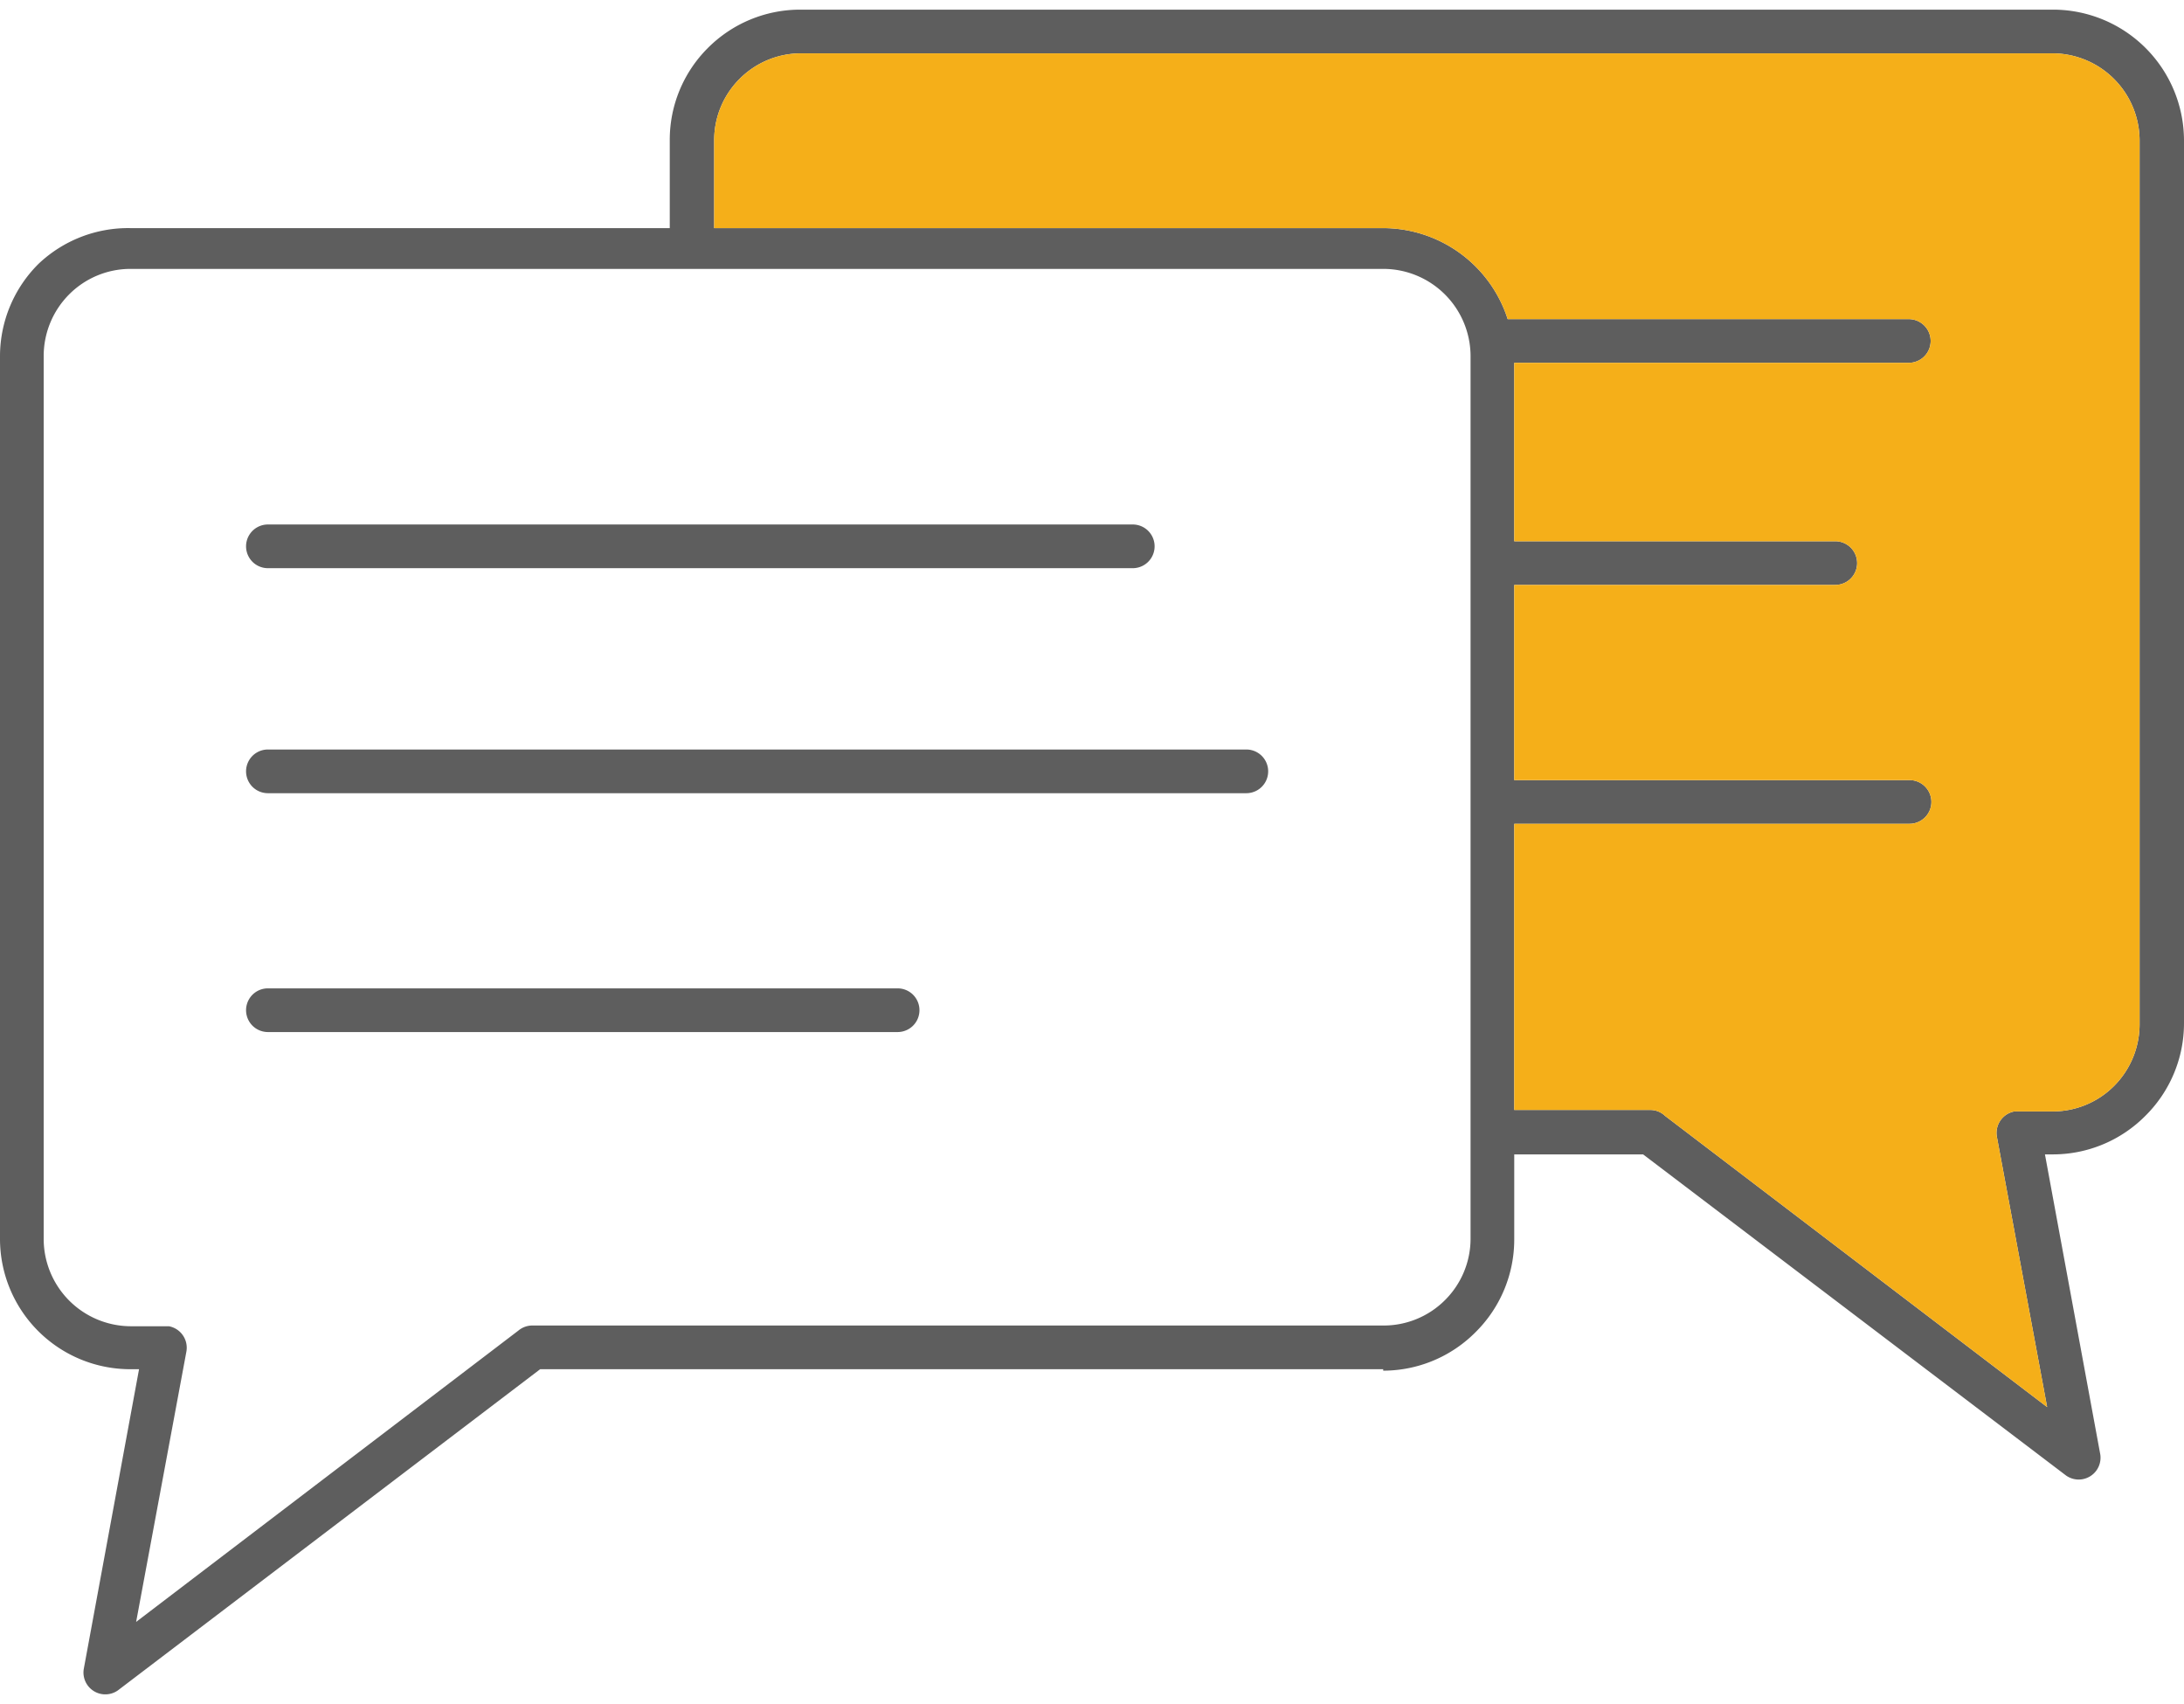
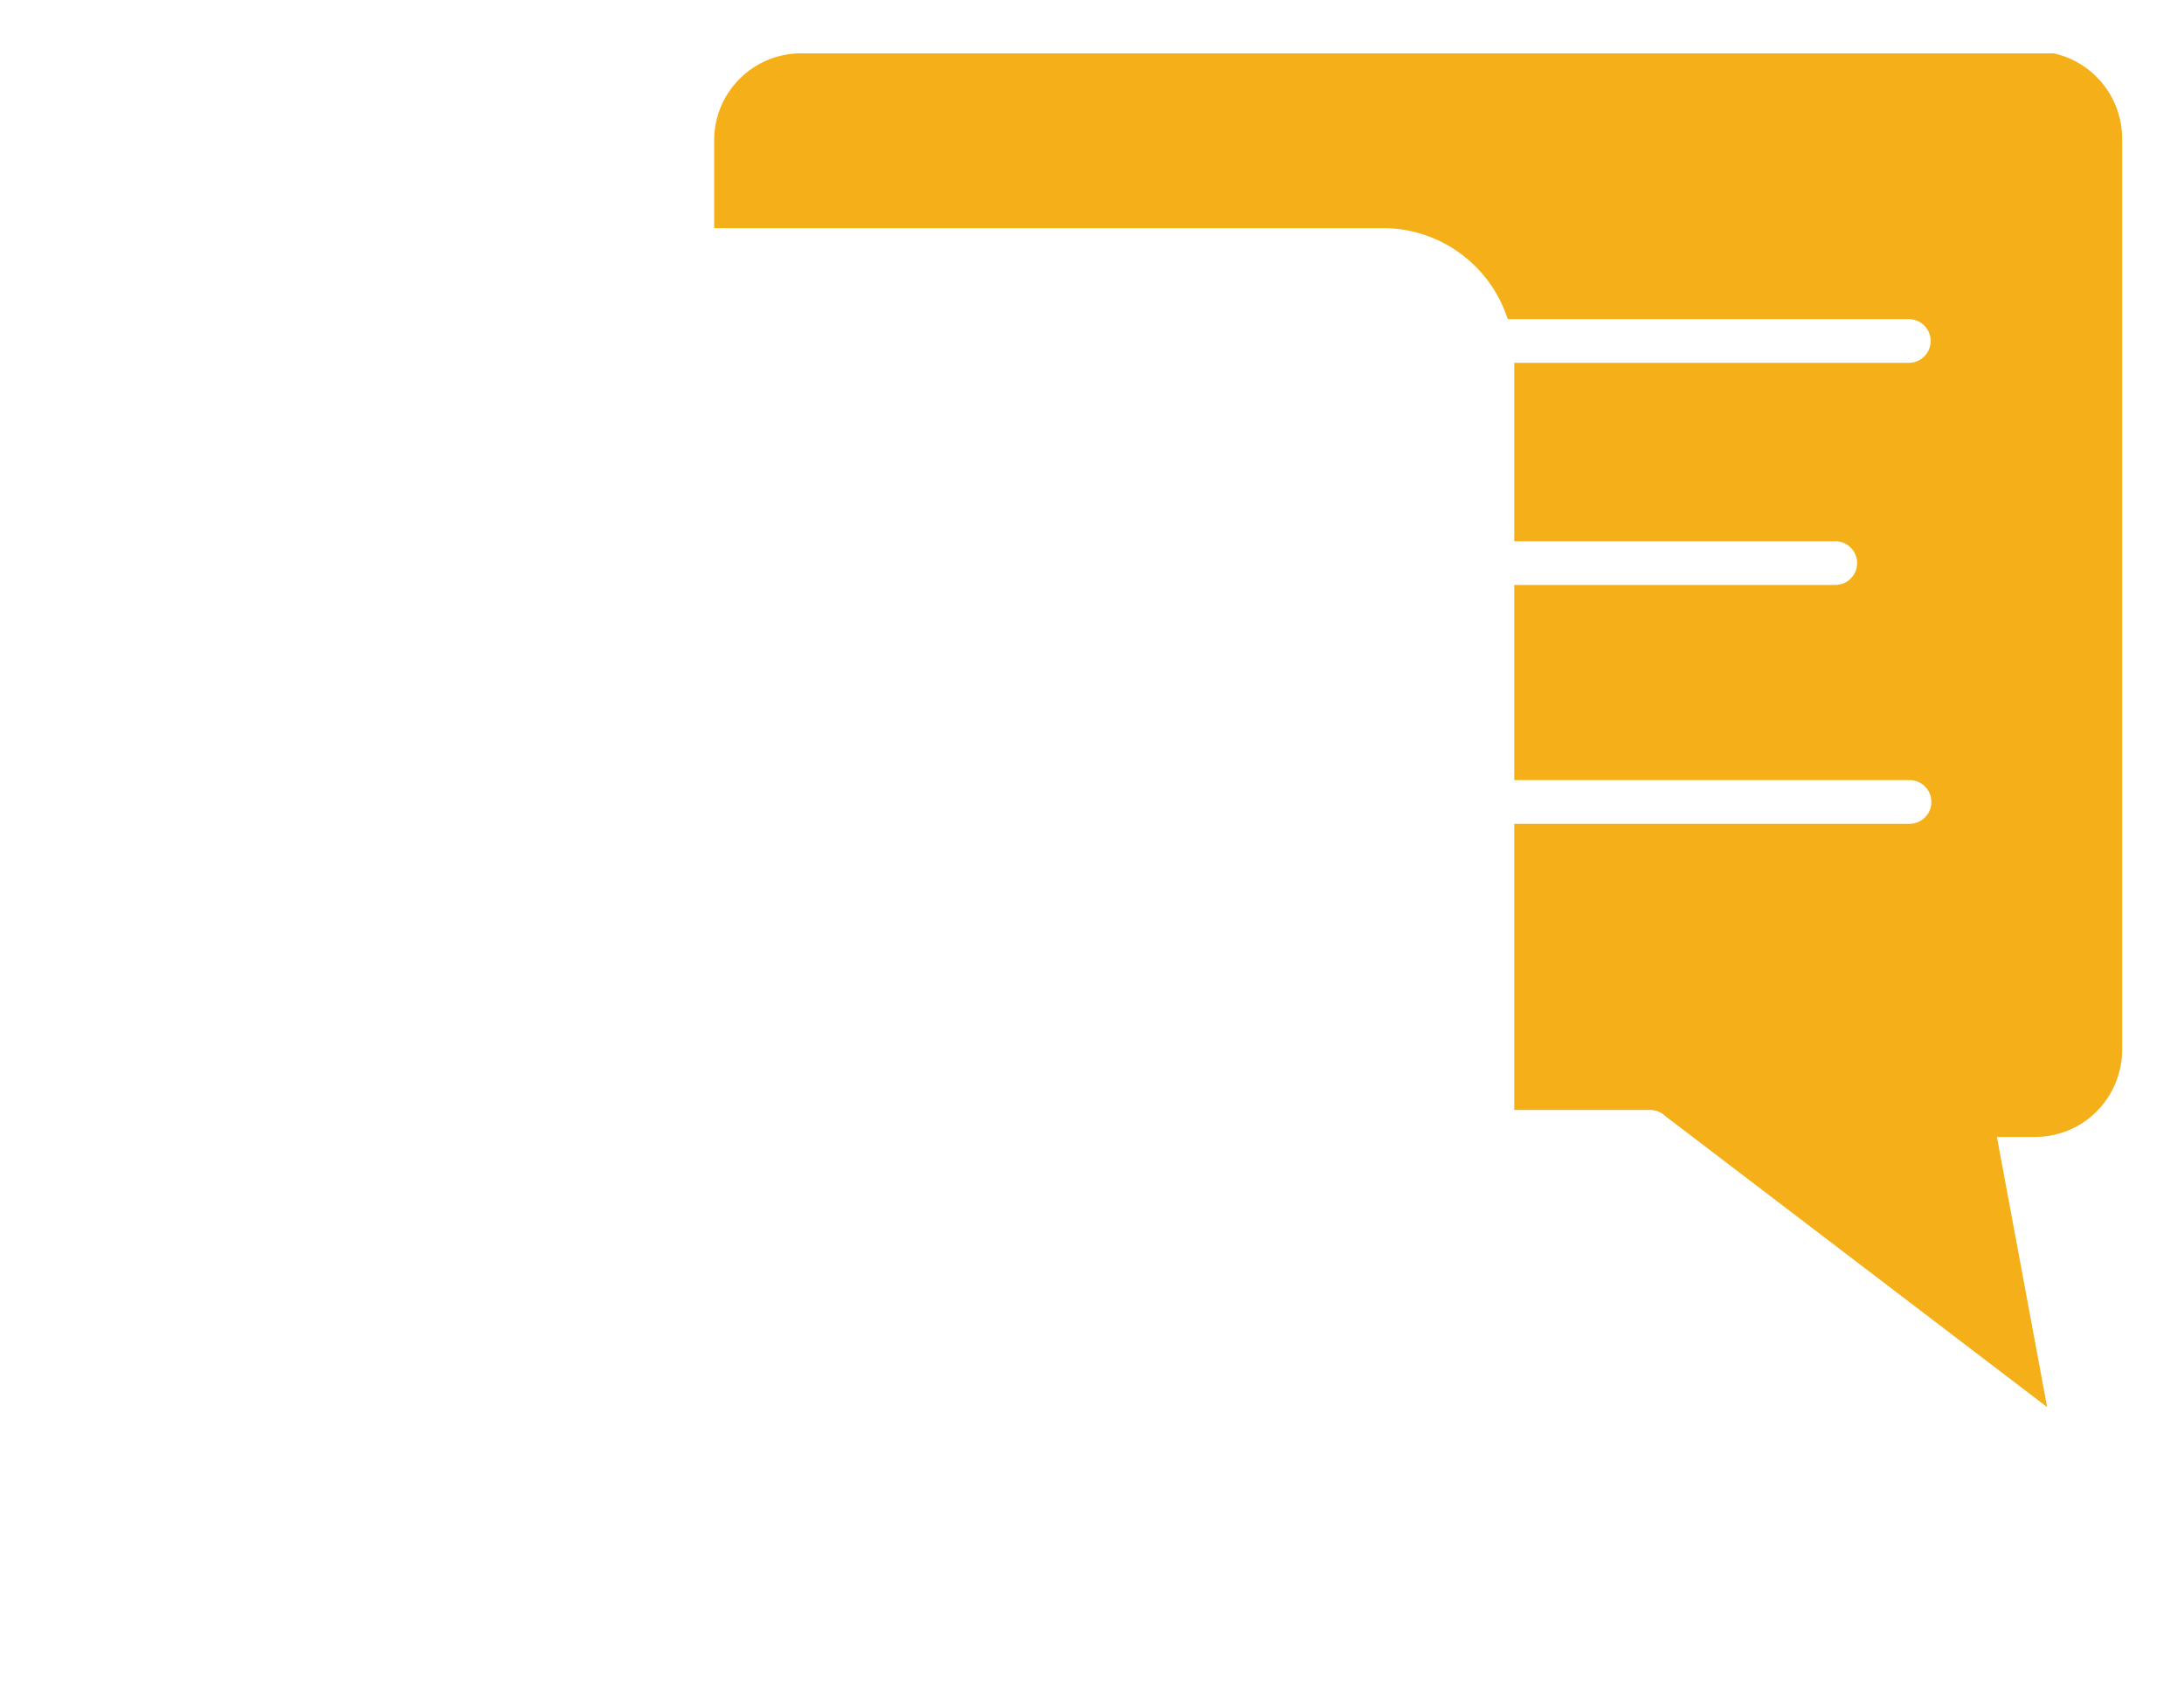
<svg xmlns="http://www.w3.org/2000/svg" preserveAspectRatio="xMidYMid meet" data-bbox="0 0 30 23.135" viewBox="0 0 30 23.135" data-type="color" role="presentation" aria-hidden="true" width="50" height="39">
  <g>
    <g>
-       <path d="M19 18.67H7.42l-5.8 4.41a.3.3 0 01-.47-.29l.76-4.12h-.12A1.79 1.79 0 010 16.88V4.75a1.79 1.79 0 01.53-1.26A1.79 1.79 0 011.79 3H9.2V1.79A1.78 1.78 0 019.72.53 1.79 1.79 0 0111 0h17.21A1.8 1.8 0 0130 1.79v12.13a1.79 1.79 0 01-.53 1.27 1.79 1.79 0 01-1.27.53h-.11l.76 4.12a.3.3 0 01-.47.29l-5.81-4.41H20.8v1.17a1.79 1.79 0 01-.53 1.27 1.79 1.79 0 01-1.27.53zm-6.68-5.23H3.68a.3.3 0 000 .6h8.65a.3.3 0 000-.6zm4.79-3.28H3.68a.3.3 0 000 .6h13.44a.3.3 0 100-.6zm-1.55-3.09H3.68a.3.3 0 000 .6h11.88a.3.3 0 100-.6zm10.67 3.51a.3.3 0 010 .6H20.8v3.93h1.87a.29.29 0 01.2.08l5.25 4-.69-3.71a.3.3 0 01.24-.35h.53a1.19 1.19 0 00.84-.35 1.2 1.2 0 00.35-.84V1.79A1.2 1.2 0 0028.21.6H11a1.19 1.19 0 00-.84.35 1.19 1.19 0 00-.35.84V3H19a1.8 1.8 0 011.71 1.25h5.51a.3.3 0 010 .6H20.8V7.3h4.41a.3.3 0 010 .6H20.8v2.68zM7.32 18.07H19a1.19 1.19 0 00.85-.35 1.19 1.19 0 00.35-.84V4.75A1.2 1.2 0 0019 3.56H1.79a1.19 1.19 0 00-.84.35 1.2 1.2 0 00-.35.84v12.13a1.2 1.2 0 001.19 1.2h.53a.3.3 0 01.24.35l-.69 3.71 5.25-4a.3.3 0 01.2-.07z" fill="#5E5E5E" fill-rule="evenodd" data-color="1" />
-       <path d="M26.23 10.58a.3.3 0 010 .6H20.8v3.93h1.87a.29.29 0 01.2.08l5.25 4-.69-3.71a.3.3 0 01.24-.35h.53a1.19 1.19 0 00.84-.35 1.2 1.2 0 00.35-.84V1.79A1.2 1.2 0 0028.21.6H11a1.19 1.19 0 00-.84.35 1.19 1.19 0 00-.35.84V3H19a1.8 1.8 0 011.71 1.25h5.51a.3.3 0 010 .6H20.8V7.3h4.41a.3.3 0 010 .6H20.8v2.68z" fill="#F5AF19" fill-rule="evenodd" data-color="2" />
+       <path d="M26.23 10.58a.3.3 0 010 .6H20.8v3.93h1.87a.29.29 0 01.2.08l5.25 4-.69-3.71h.53a1.19 1.19 0 00.84-.35 1.2 1.2 0 00.35-.84V1.79A1.2 1.2 0 0028.21.6H11a1.19 1.19 0 00-.84.35 1.19 1.19 0 00-.35.84V3H19a1.8 1.8 0 011.71 1.25h5.51a.3.3 0 010 .6H20.8V7.3h4.41a.3.3 0 010 .6H20.8v2.68z" fill="#F5AF19" fill-rule="evenodd" data-color="2" />
    </g>
  </g>
</svg>